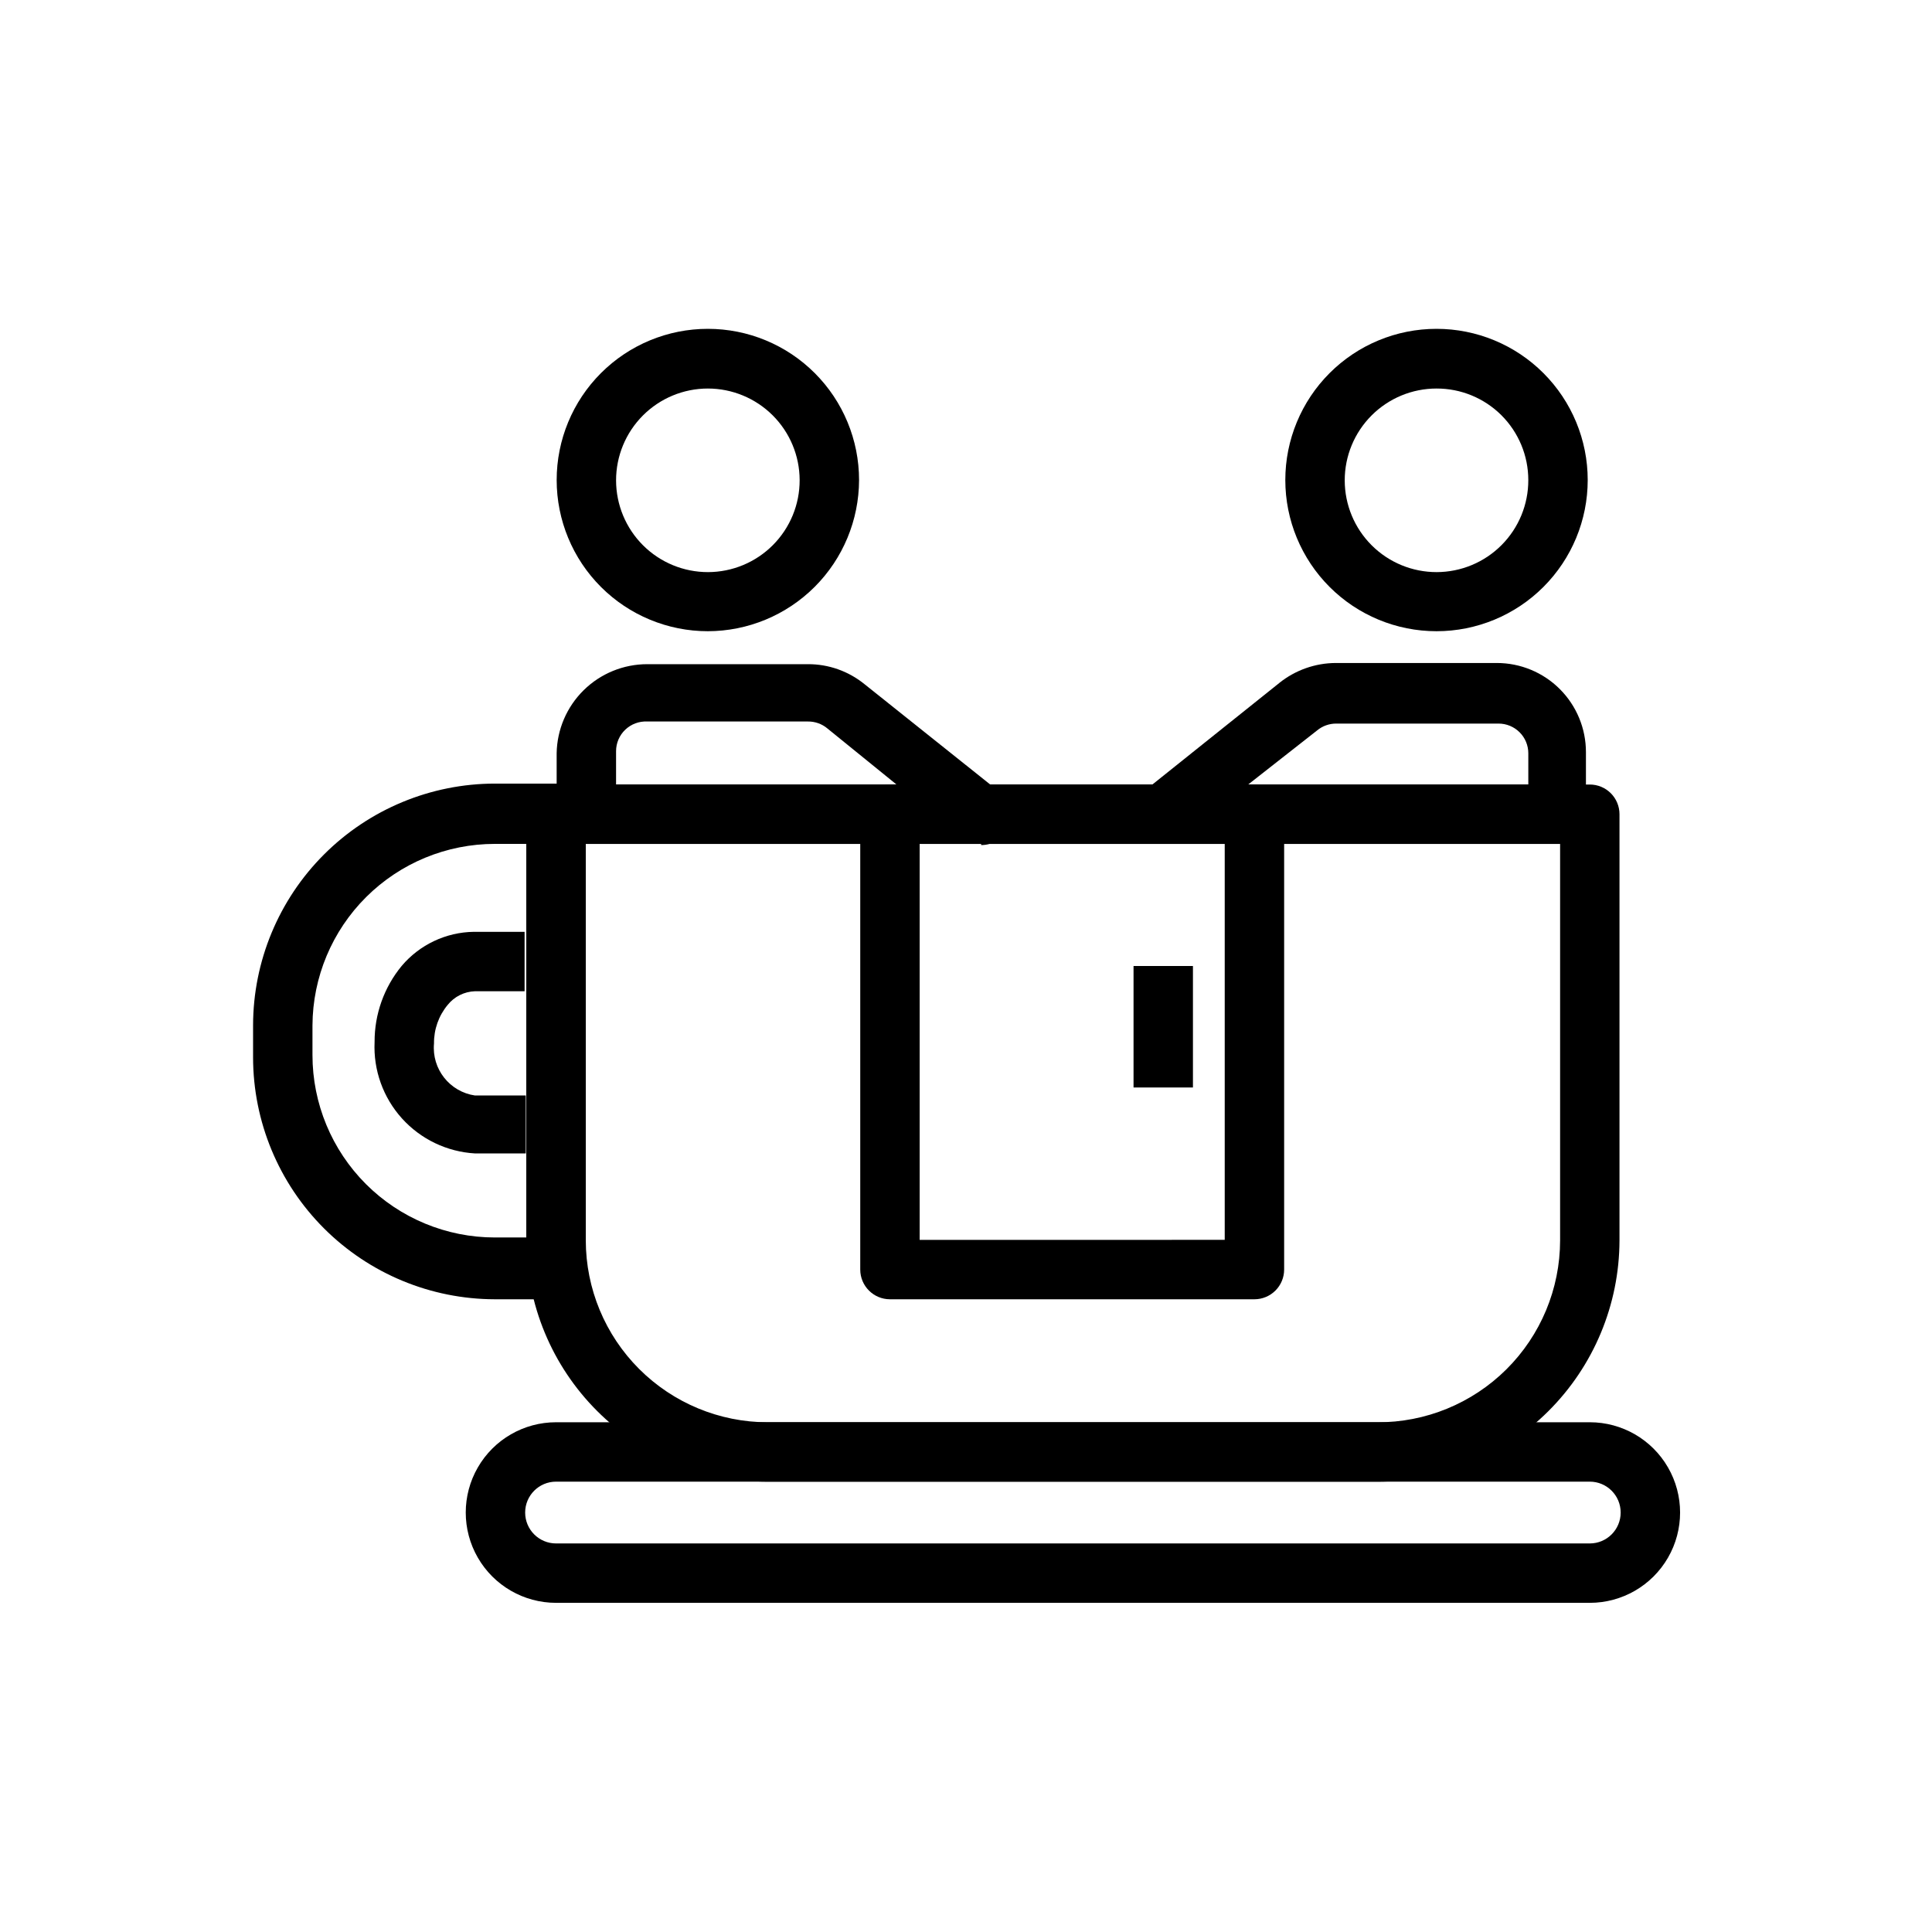
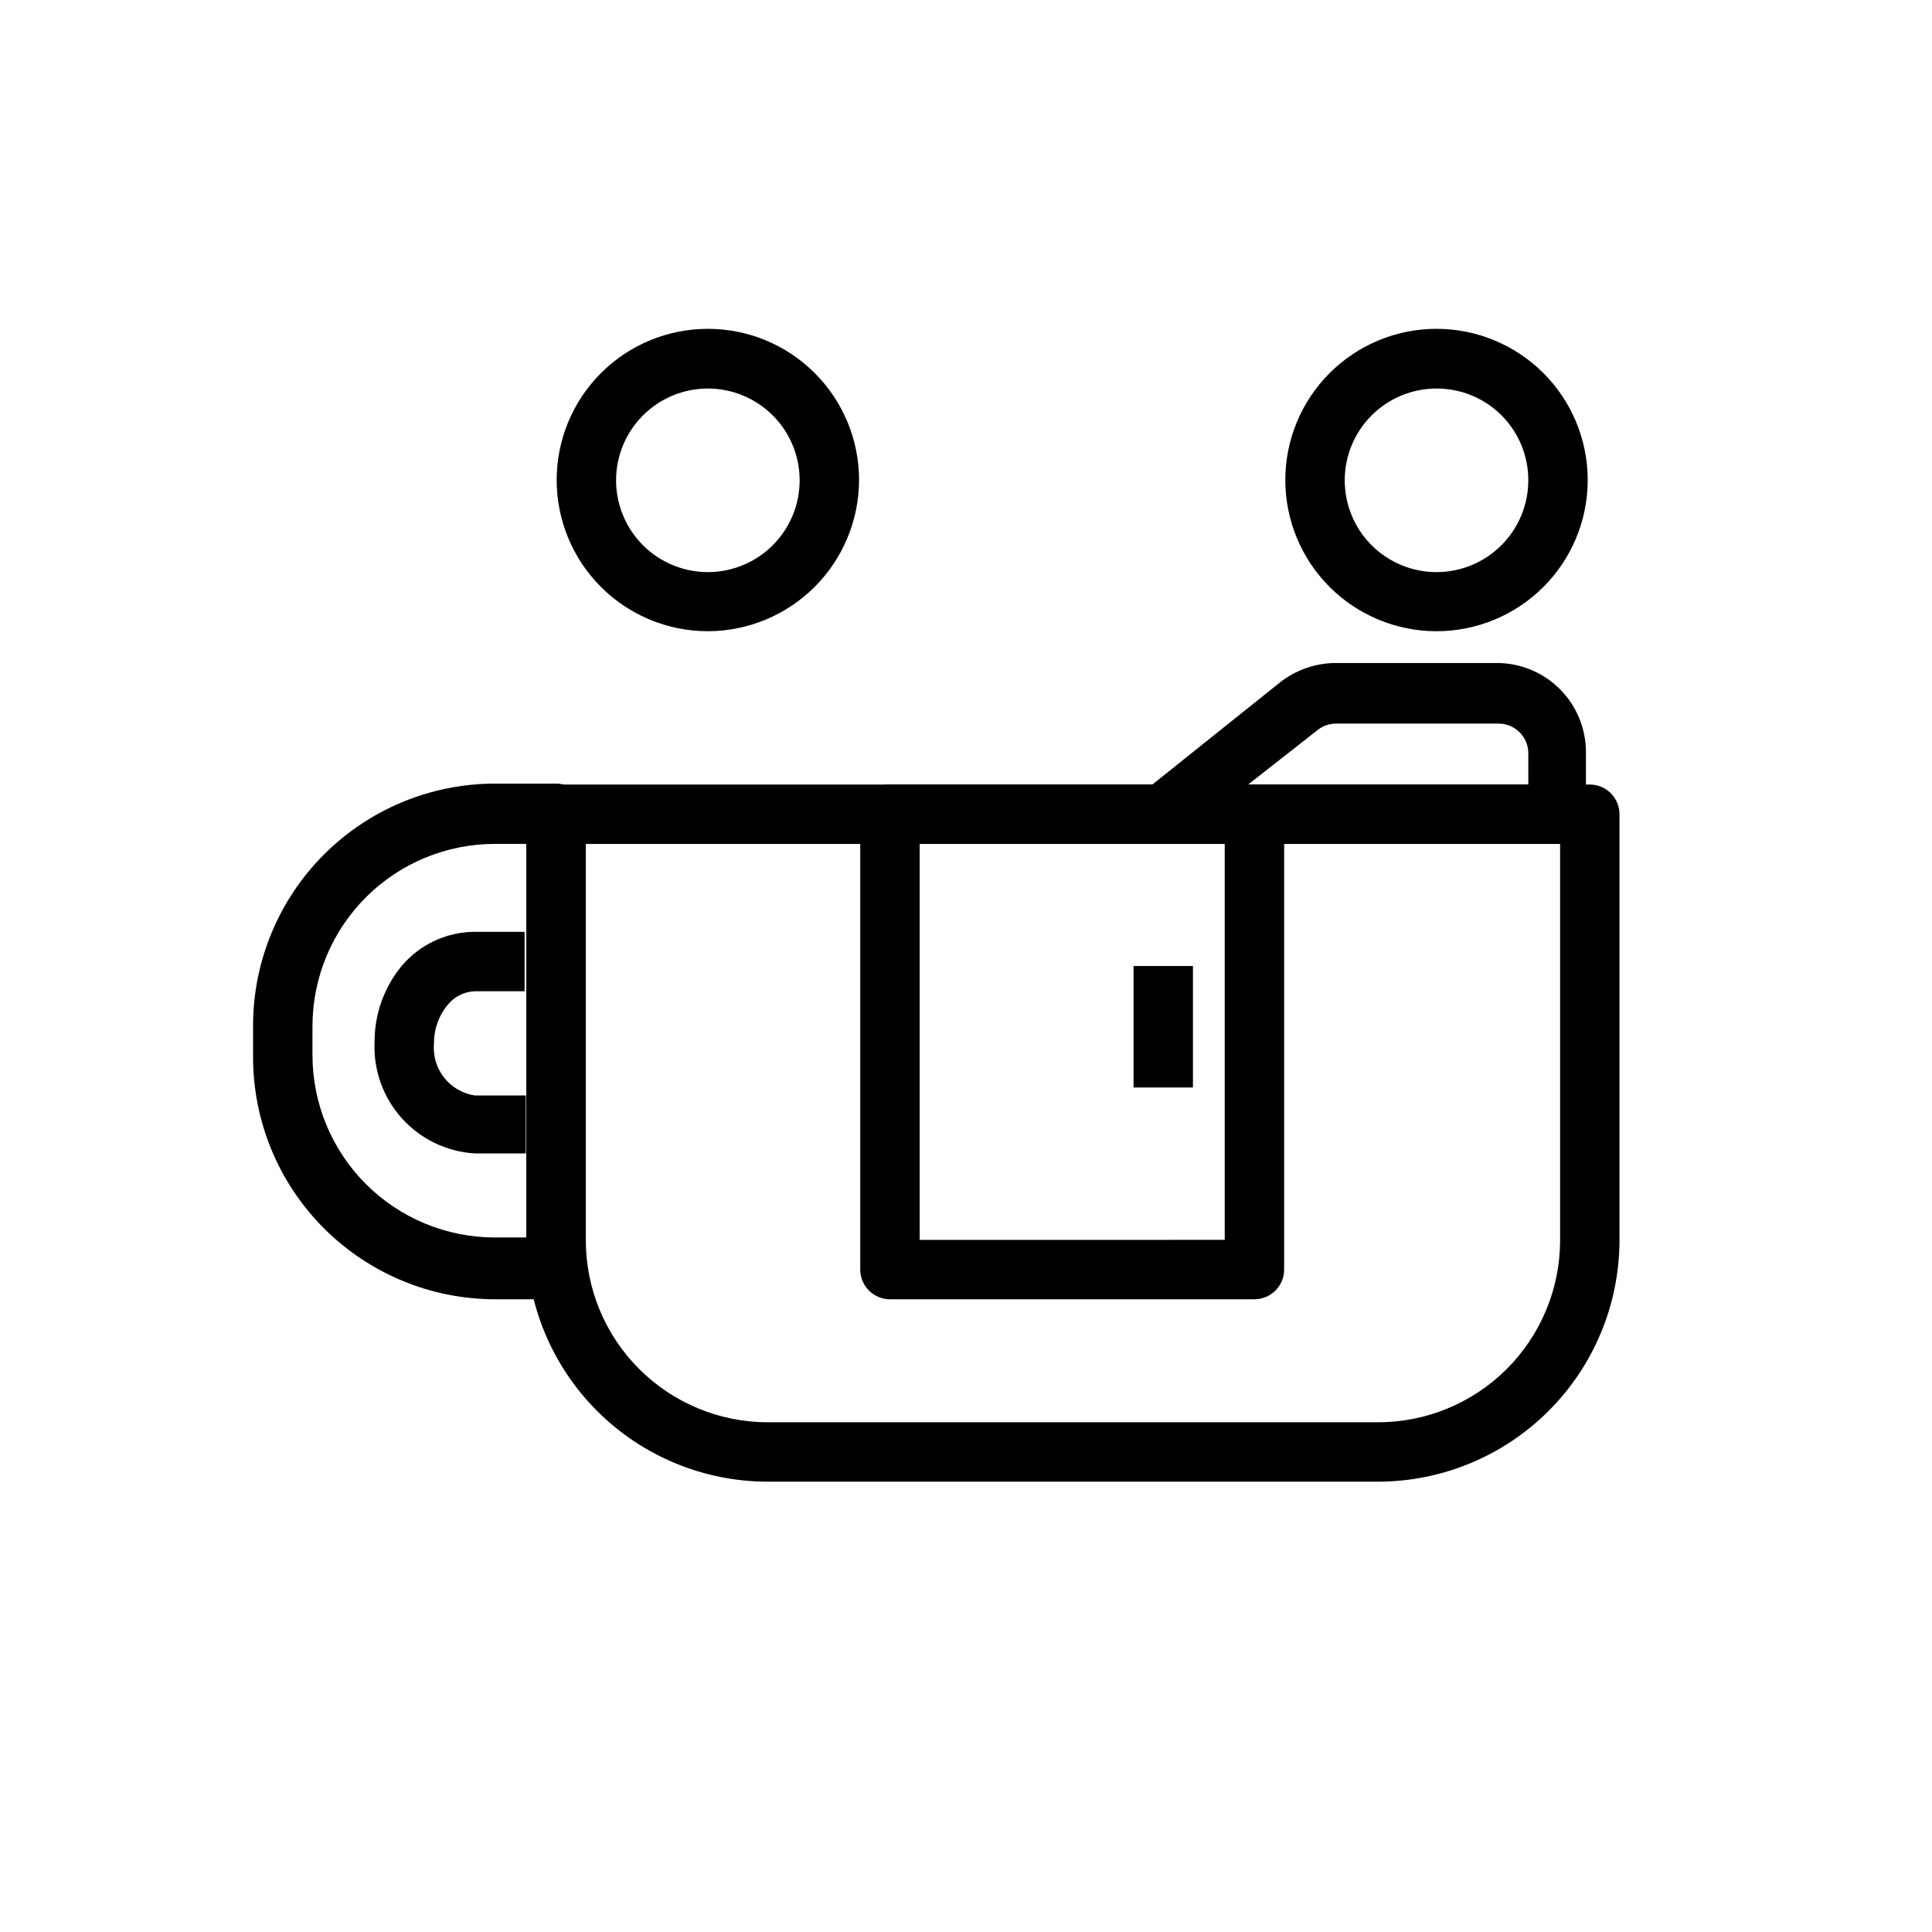
<svg xmlns="http://www.w3.org/2000/svg" fill="#000000" width="800px" height="800px" version="1.1" viewBox="144 144 512 512">
  <g>
    <path d="m508.95 536.66h-161.54c-16.945-0.02-33.195-6.762-45.176-18.746-11.984-11.98-18.727-28.227-18.746-45.176v-112.96c0-4.348 3.523-7.871 7.871-7.871h273.95c2.086 0 4.09 0.828 5.566 2.305 1.477 1.477 2.305 3.477 2.305 5.566v112.96c-0.043 16.996-6.832 33.277-18.879 45.266-12.047 11.988-28.363 18.699-45.355 18.656zm-209.71-169.01v105.09c0.02 12.773 5.102 25.016 14.133 34.043 9.031 9.031 21.27 14.113 34.043 14.137h161.54c12.824 0.062 25.145-4.984 34.246-14.023 9.098-9.039 14.223-21.328 14.242-34.156v-105.09z" />
    <path d="m524.69 311.28c-10.625 0-20.82-4.223-28.332-11.734-7.516-7.516-11.738-17.707-11.738-28.336 0-10.625 4.223-20.816 11.738-28.332 7.512-7.516 17.707-11.734 28.332-11.734s20.82 4.219 28.332 11.734c7.516 7.516 11.738 17.707 11.738 28.332 0 10.629-4.223 20.82-11.738 28.336-7.512 7.512-17.707 11.734-28.332 11.734zm0-64.312v-0.004c-6.457 0-12.648 2.566-17.211 7.137-4.562 4.566-7.121 10.762-7.113 17.215 0.008 6.457 2.578 12.645 7.152 17.203 4.57 4.559 10.77 7.109 17.223 7.098 6.457-0.016 12.645-2.594 17.195-7.172 4.555-4.578 7.098-10.777 7.078-17.234 0-6.441-2.566-12.621-7.129-17.172-4.562-4.547-10.75-7.094-17.195-7.074z" />
    <path d="m556.89 367.64h-104.62c-3.363 0.047-6.383-2.043-7.519-5.207-1.141-3.164-0.141-6.703 2.481-8.805l35.816-28.652v-0.004c4.25-3.394 9.52-5.254 14.957-5.273h42.668c6.262 0 12.27 2.488 16.699 6.918 4.43 4.43 6.918 10.434 6.918 16.699v16.137c0.18 4.289-3.113 7.934-7.402 8.188zm-82.105-15.742h74.234v-8.266c0-2.09-0.828-4.094-2.305-5.566-1.477-1.477-3.481-2.309-5.566-2.309h-42.98c-1.867-0.02-3.68 0.621-5.117 1.812z" />
    <path d="m331.59 311.28c-10.625 0-20.816-4.223-28.332-11.734-7.516-7.516-11.734-17.707-11.734-28.336 0-10.625 4.219-20.816 11.734-28.332 7.516-7.516 17.707-11.734 28.332-11.734 10.629 0 20.82 4.219 28.332 11.734 7.516 7.516 11.738 17.707 11.738 28.332-0.023 10.621-4.25 20.801-11.758 28.312-7.512 7.508-17.691 11.738-28.312 11.758zm0-64.312v-0.004c-6.453 0-12.645 2.566-17.207 7.137-4.562 4.566-7.125 10.762-7.117 17.215 0.008 6.457 2.582 12.645 7.152 17.203 4.574 4.559 10.77 7.109 17.227 7.098 6.453-0.016 12.641-2.594 17.191-7.172 4.555-4.578 7.102-10.777 7.078-17.234-0.02-6.438-2.59-12.602-7.152-17.148-4.559-4.543-10.734-7.098-17.172-7.098z" />
-     <path d="m404.01 367.64h-104.62c-4.348 0-7.871-3.523-7.871-7.871v-16.137c0.102-6.301 2.676-12.309 7.168-16.727 4.492-4.418 10.539-6.891 16.84-6.891h42.59c5.441-0.02 10.727 1.844 14.957 5.273l35.895 28.652c2.609 2.098 3.613 5.613 2.496 8.77s-4.109 5.258-7.457 5.246zm-96.746-15.742h74.312l-18.344-14.879c-1.434-1.191-3.25-1.832-5.113-1.812h-42.59c-2.156-0.105-4.258 0.676-5.82 2.164s-2.449 3.551-2.445 5.707z" />
    <path d="m291.36 488.32h-16.215c-16.988-0.023-33.273-6.781-45.289-18.793-12.012-12.012-18.77-28.297-18.789-45.285v-8.504c0.02-16.988 6.777-33.273 18.789-45.285 12.016-12.016 28.301-18.773 45.289-18.793h16.215c2.09 0 4.09 0.828 5.566 2.305 1.477 1.477 2.309 3.481 2.309 5.566v120.91c0 2.09-0.832 4.09-2.309 5.566-1.477 1.477-3.477 2.309-5.566 2.309zm-16.215-120.68c-12.777 0-25.035 5.059-34.094 14.074-9.059 9.012-14.18 21.246-14.242 34.023v7.871c0 12.82 5.094 25.113 14.16 34.18 9.062 9.062 21.355 14.156 34.176 14.156h8.344v-104.3z" />
    <path d="m283.34 449.67h-13.461c-7.43-0.43-14.391-3.766-19.371-9.293-4.981-5.527-7.582-12.797-7.238-20.227-0.035-7.348 2.5-14.477 7.164-20.152 4.766-5.648 11.742-8.949 19.129-9.055h13.461v15.742l-13.145 0.004c-2.828 0.09-5.473 1.414-7.242 3.621-2.383 2.871-3.668 6.5-3.621 10.23-0.617 6.75 4.156 12.801 10.863 13.777h13.461z" />
-     <path d="m565.31 568.77h-273.95c-8.547 0-16.449-4.559-20.723-11.965-4.277-7.402-4.277-16.527 0-23.93 4.273-7.406 12.176-11.965 20.723-11.965h273.95c8.547 0 16.449 4.559 20.723 11.965 4.277 7.402 4.277 16.527 0 23.93-4.273 7.406-12.176 11.965-20.723 11.965zm-273.95-32.117c-4.519 0-8.188 3.664-8.188 8.188s3.668 8.188 8.188 8.188h273.95c4.519 0 8.184-3.664 8.184-8.188s-3.664-8.188-8.184-8.188z" />
    <path d="m476.44 488.32h-96.59c-4.348 0-7.875-3.527-7.875-7.875v-120.68c0-4.348 3.527-7.871 7.875-7.871h96.59c2.086 0 4.09 0.828 5.566 2.305 1.473 1.477 2.305 3.477 2.305 5.566v120.68c0 2.09-0.832 4.09-2.305 5.566-1.477 1.477-3.481 2.309-5.566 2.309zm-88.719-15.742 80.844-0.004v-104.93h-80.844z" />
    <path d="m444.4 400h15.742v32.195h-15.742z" />
  </g>
</svg>